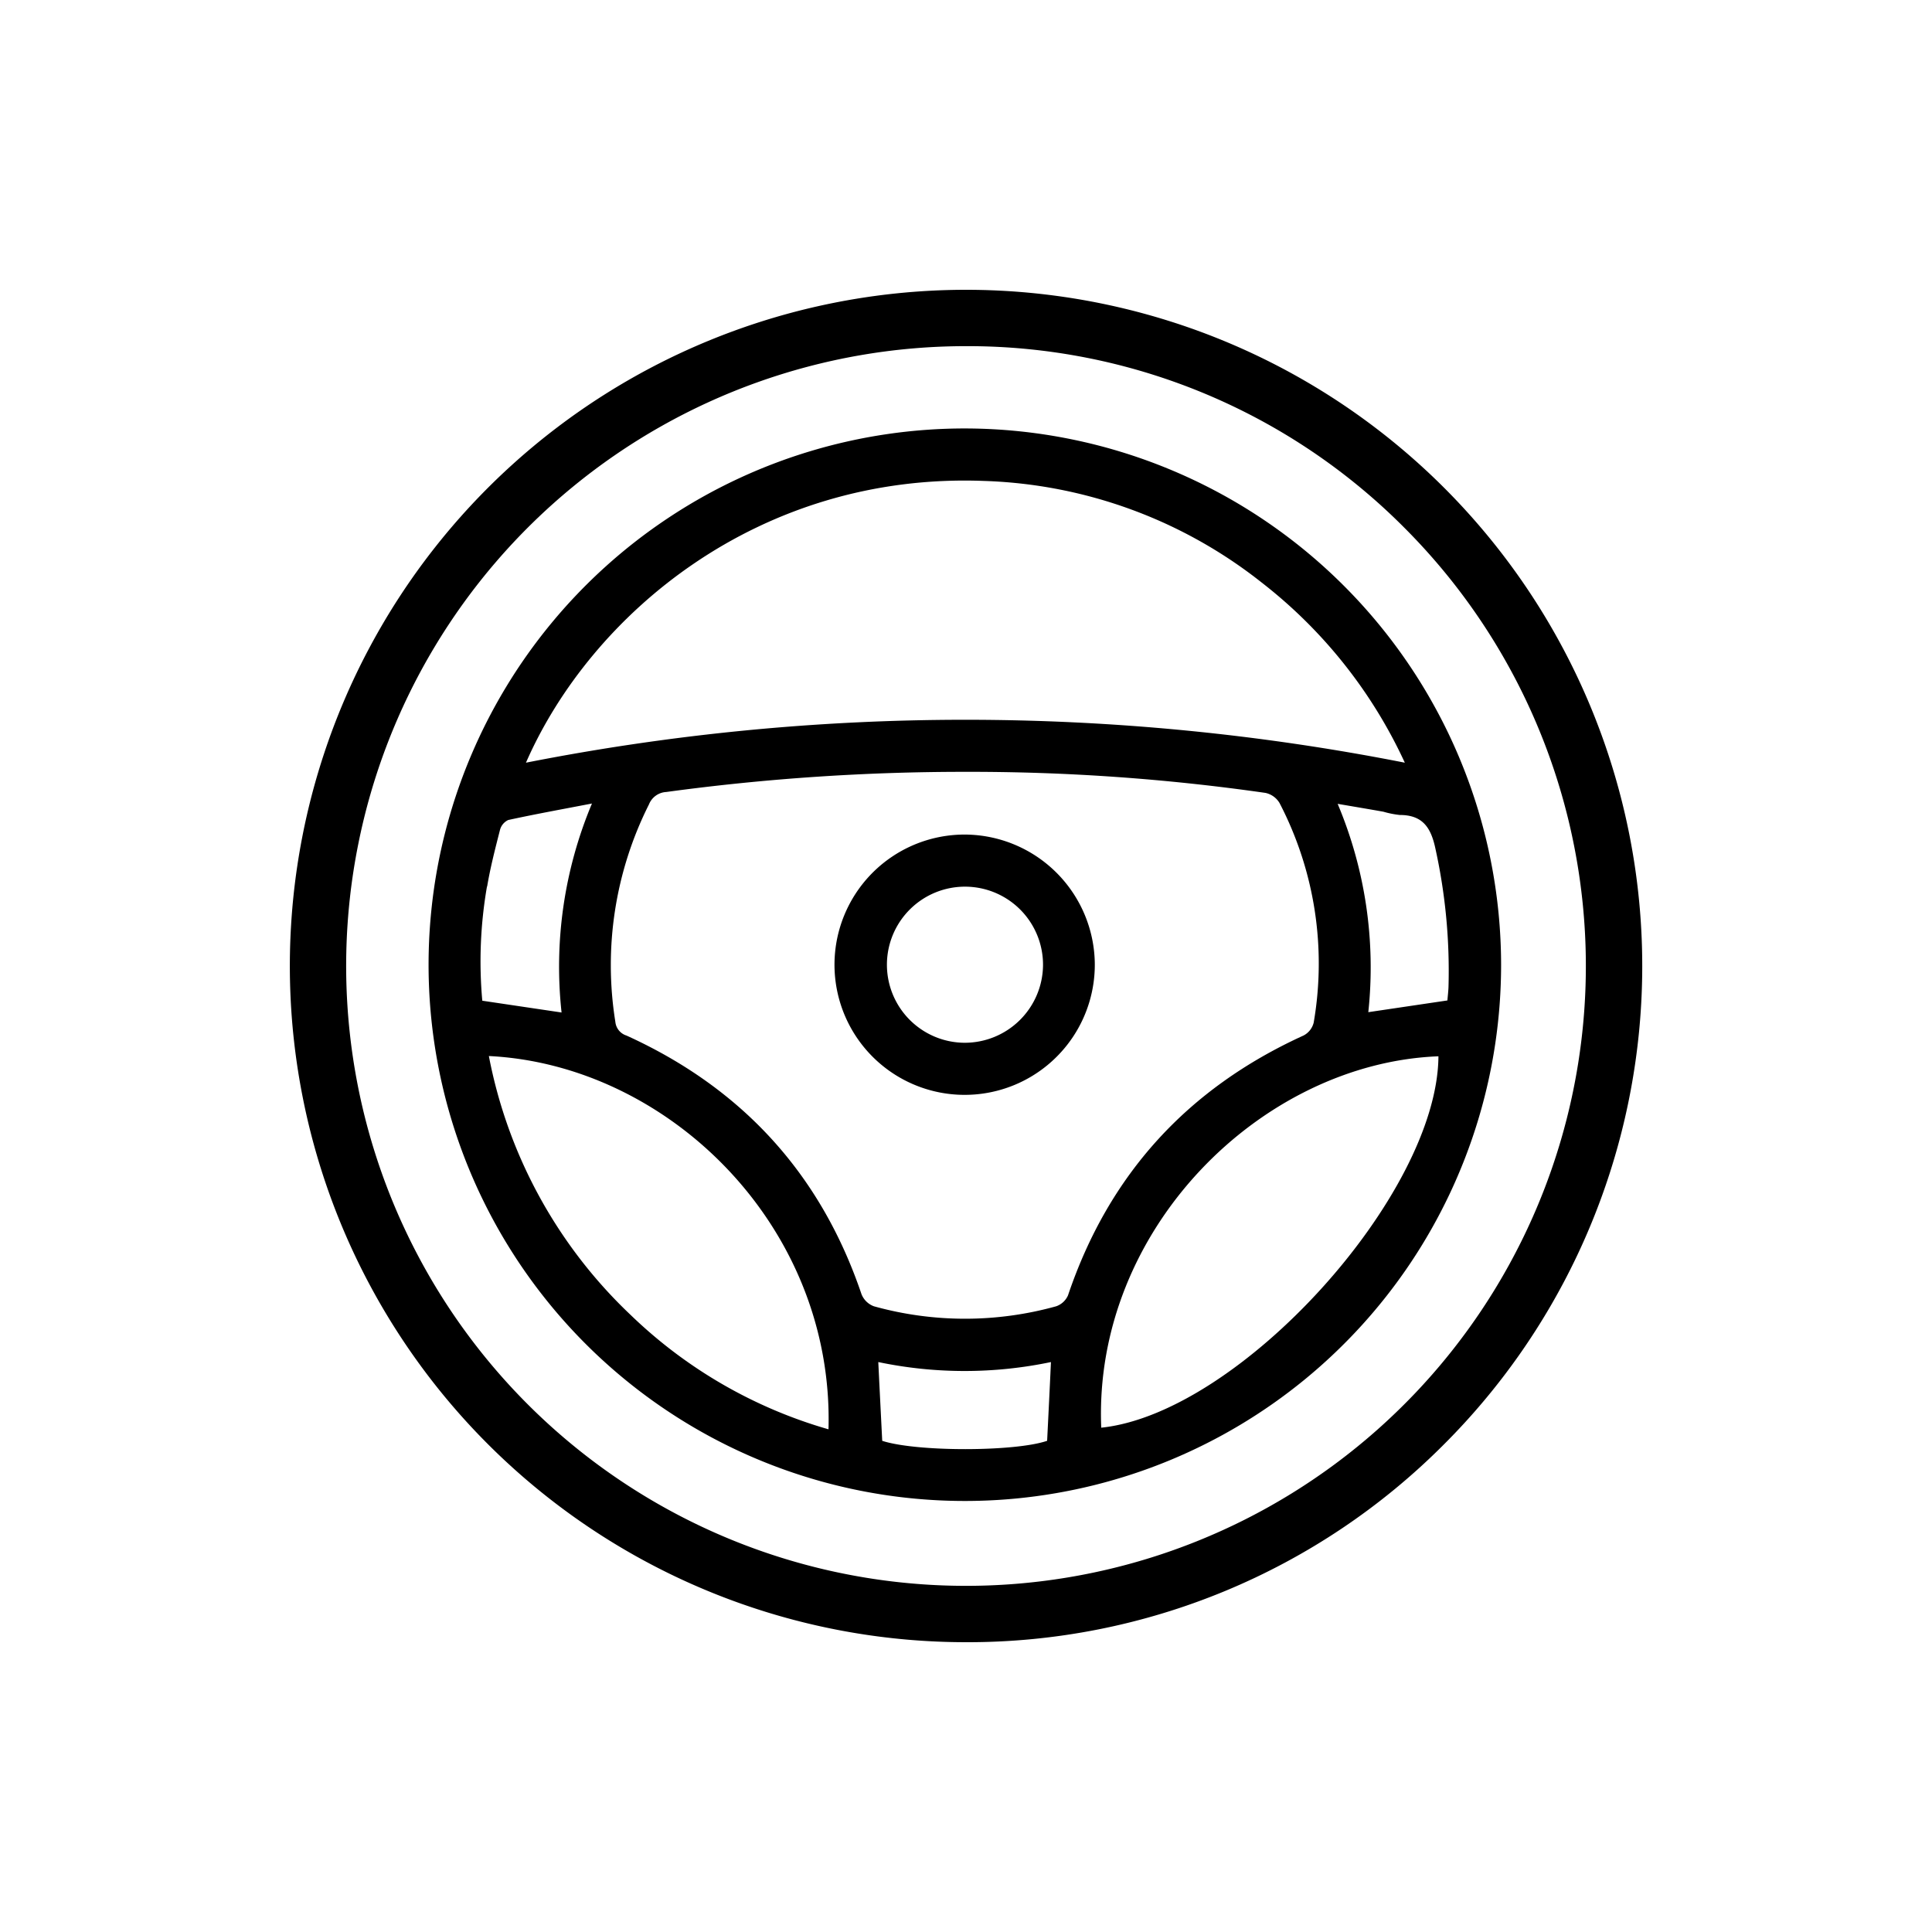
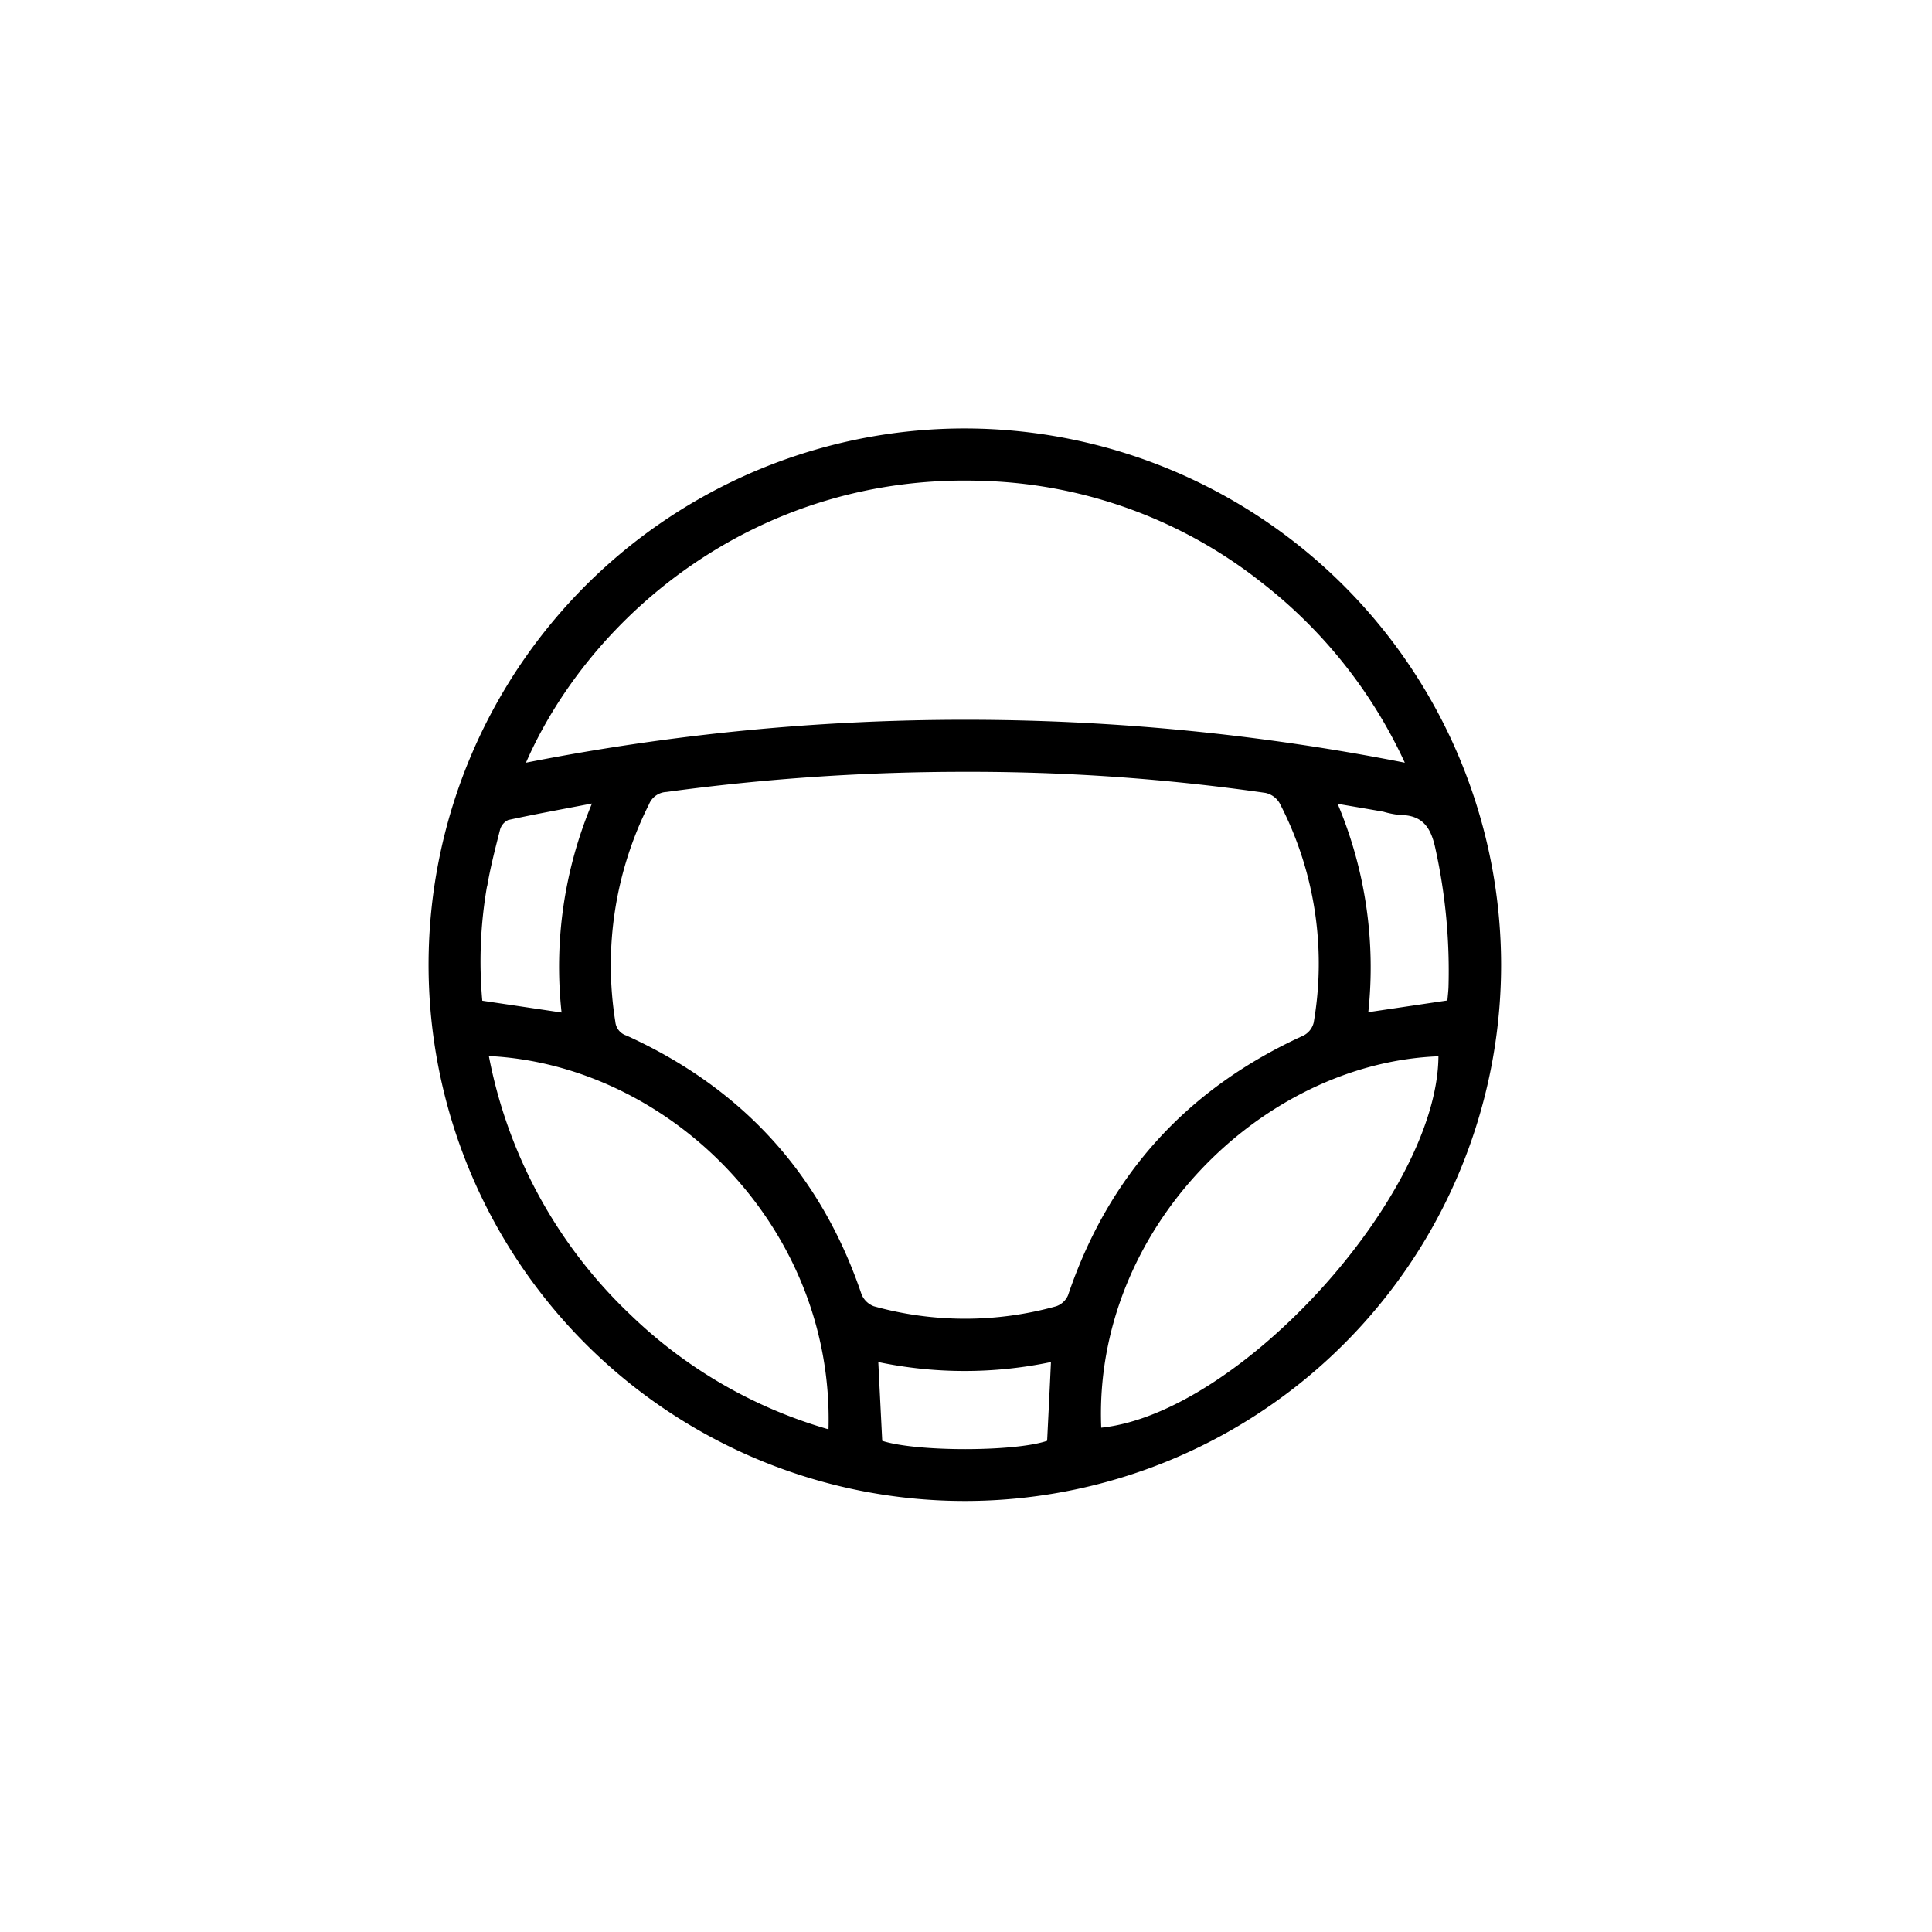
<svg xmlns="http://www.w3.org/2000/svg" id="Livello_1" data-name="Livello 1" viewBox="0 0 300 300">
  <path d="M150,66.53a83.27,83.27,0,1,0,83.09,83.3A83.38,83.38,0,0,0,150,66.53Zm2.8,8.15a73.22,73.22,0,0,1,43.08,15.75,75.3,75.3,0,0,1,22.26,28,352.69,352.69,0,0,0-136.47,0C91.76,95.37,117.83,73.35,152.78,74.68Zm-77.16,63c.5-3,1.26-5.91,2-8.82a2.35,2.35,0,0,1,1.28-1.53c4.17-.91,8.38-1.67,13-2.56a65.46,65.46,0,0,0-4.72,32.45l-12.31-1.83A68.1,68.1,0,0,1,75.62,137.64Zm53,84.26a73.35,73.35,0,0,1-30.73-17.77,74.69,74.69,0,0,1-22-40.19C103.78,165.35,129.5,190.39,128.65,221.9Zm33.95,1.79c-5,1.71-20.27,1.73-25.6,0-.2-4-.4-7.91-.61-12.23a65.45,65.45,0,0,0,26.81,0C163,215.68,162.8,219.68,162.6,223.69ZM164,202.84a52.8,52.8,0,0,1-28.3,0,3.3,3.3,0,0,1-1.93-1.89c-6.34-18.69-18.56-32-36.49-40.15a2.48,2.48,0,0,1-1.73-2.14,55.52,55.52,0,0,1,5.22-33.75,3.06,3.06,0,0,1,2.69-1.93A343.06,343.06,0,0,1,150,119.85a322.72,322.72,0,0,1,46.49,3.27,3.36,3.36,0,0,1,2.2,1.58,54,54,0,0,1,5.3,34.09,3.09,3.09,0,0,1-1.57,2c-18,8.2-30.24,21.57-36.58,40.35A3.12,3.12,0,0,1,164,202.84Zm7,18.85c-1.27-30.8,24.9-56.61,52.36-57.67C223.21,185.59,192.49,219.44,171,221.69Zm53.75-66.34-12.28,1.82a65.42,65.42,0,0,0-4.76-32.35c2.57.44,4.84.82,7.09,1.22a14.5,14.5,0,0,0,2.56.51c3.64,0,4.88,2.06,5.56,5.36a88.13,88.13,0,0,1,2,21.41C224.89,154,224.81,154.65,224.75,155.35Z" />
-   <path d="M149.73,129.59A20.21,20.21,0,1,0,170,149.68,20.27,20.27,0,0,0,149.73,129.59Zm0,32.33a12.12,12.12,0,1,1,12.23-12A12.16,12.16,0,0,1,149.69,161.92Z" />
-   <path d="M150,255a105,105,0,1,1,74.25-30.75A104.33,104.33,0,0,1,150,255Zm0-201.25a96.25,96.25,0,1,0,68.06,28.19A95.62,95.62,0,0,0,150,53.75Z" />
</svg>